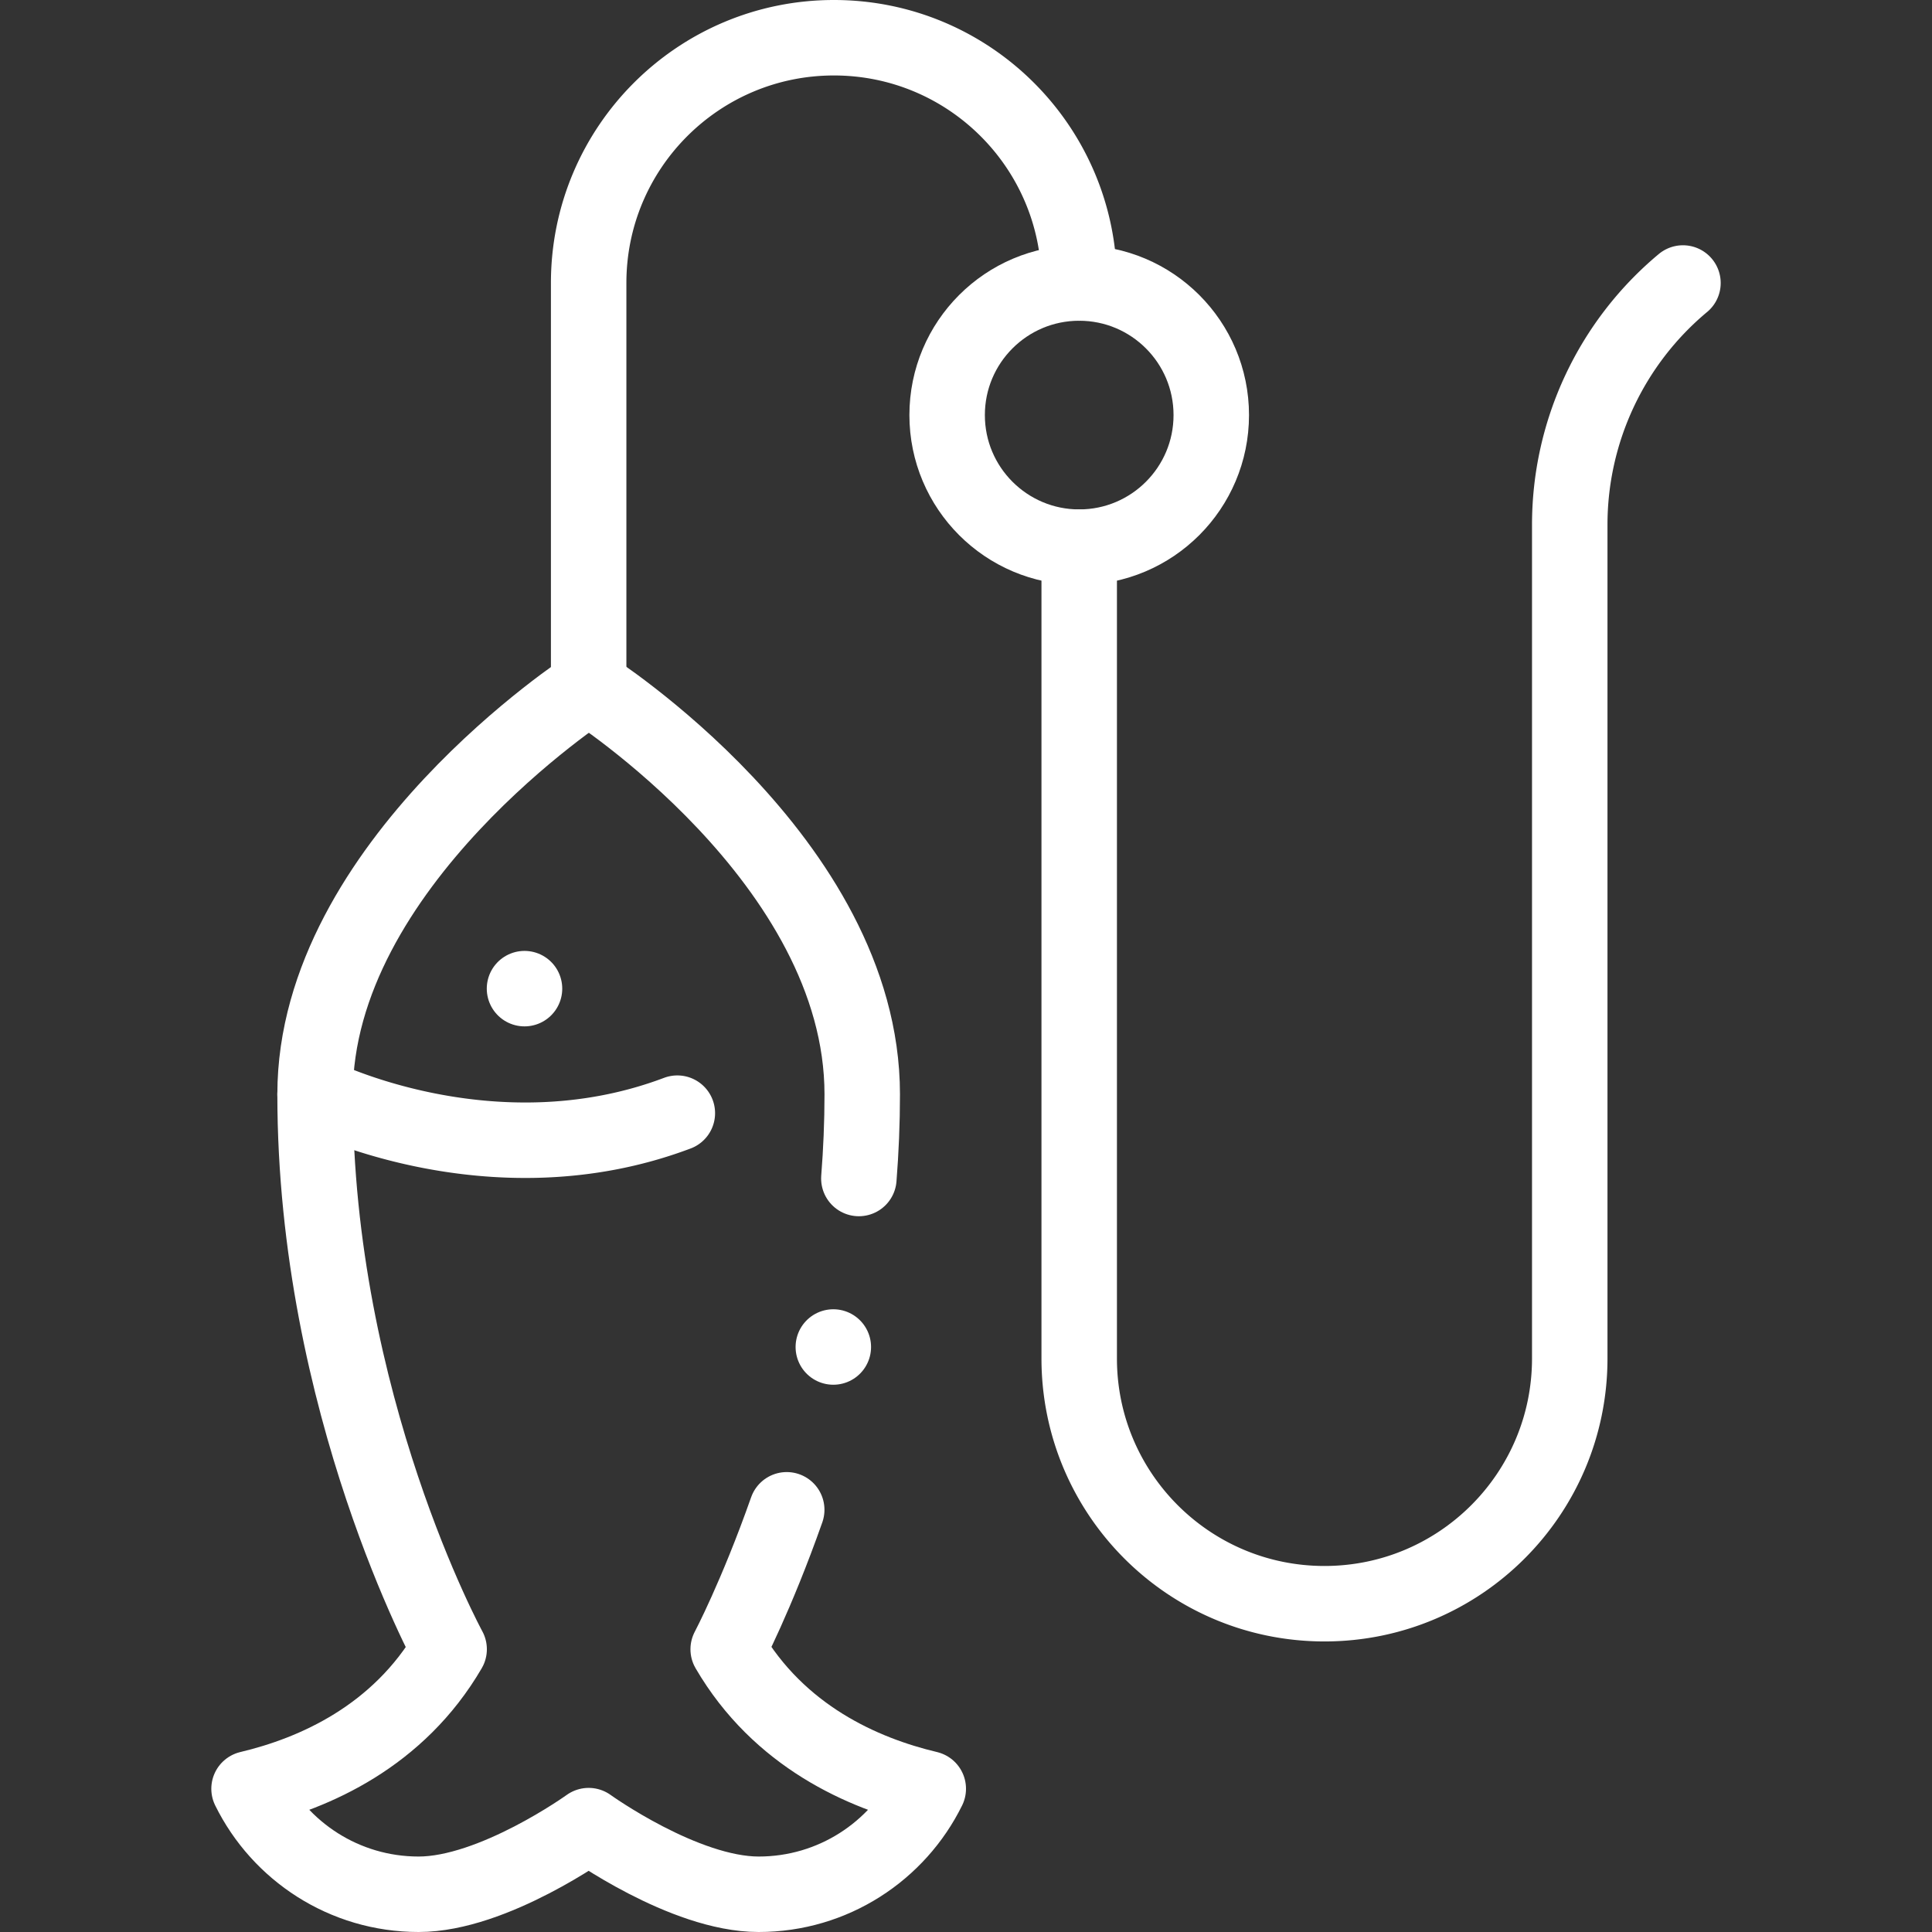
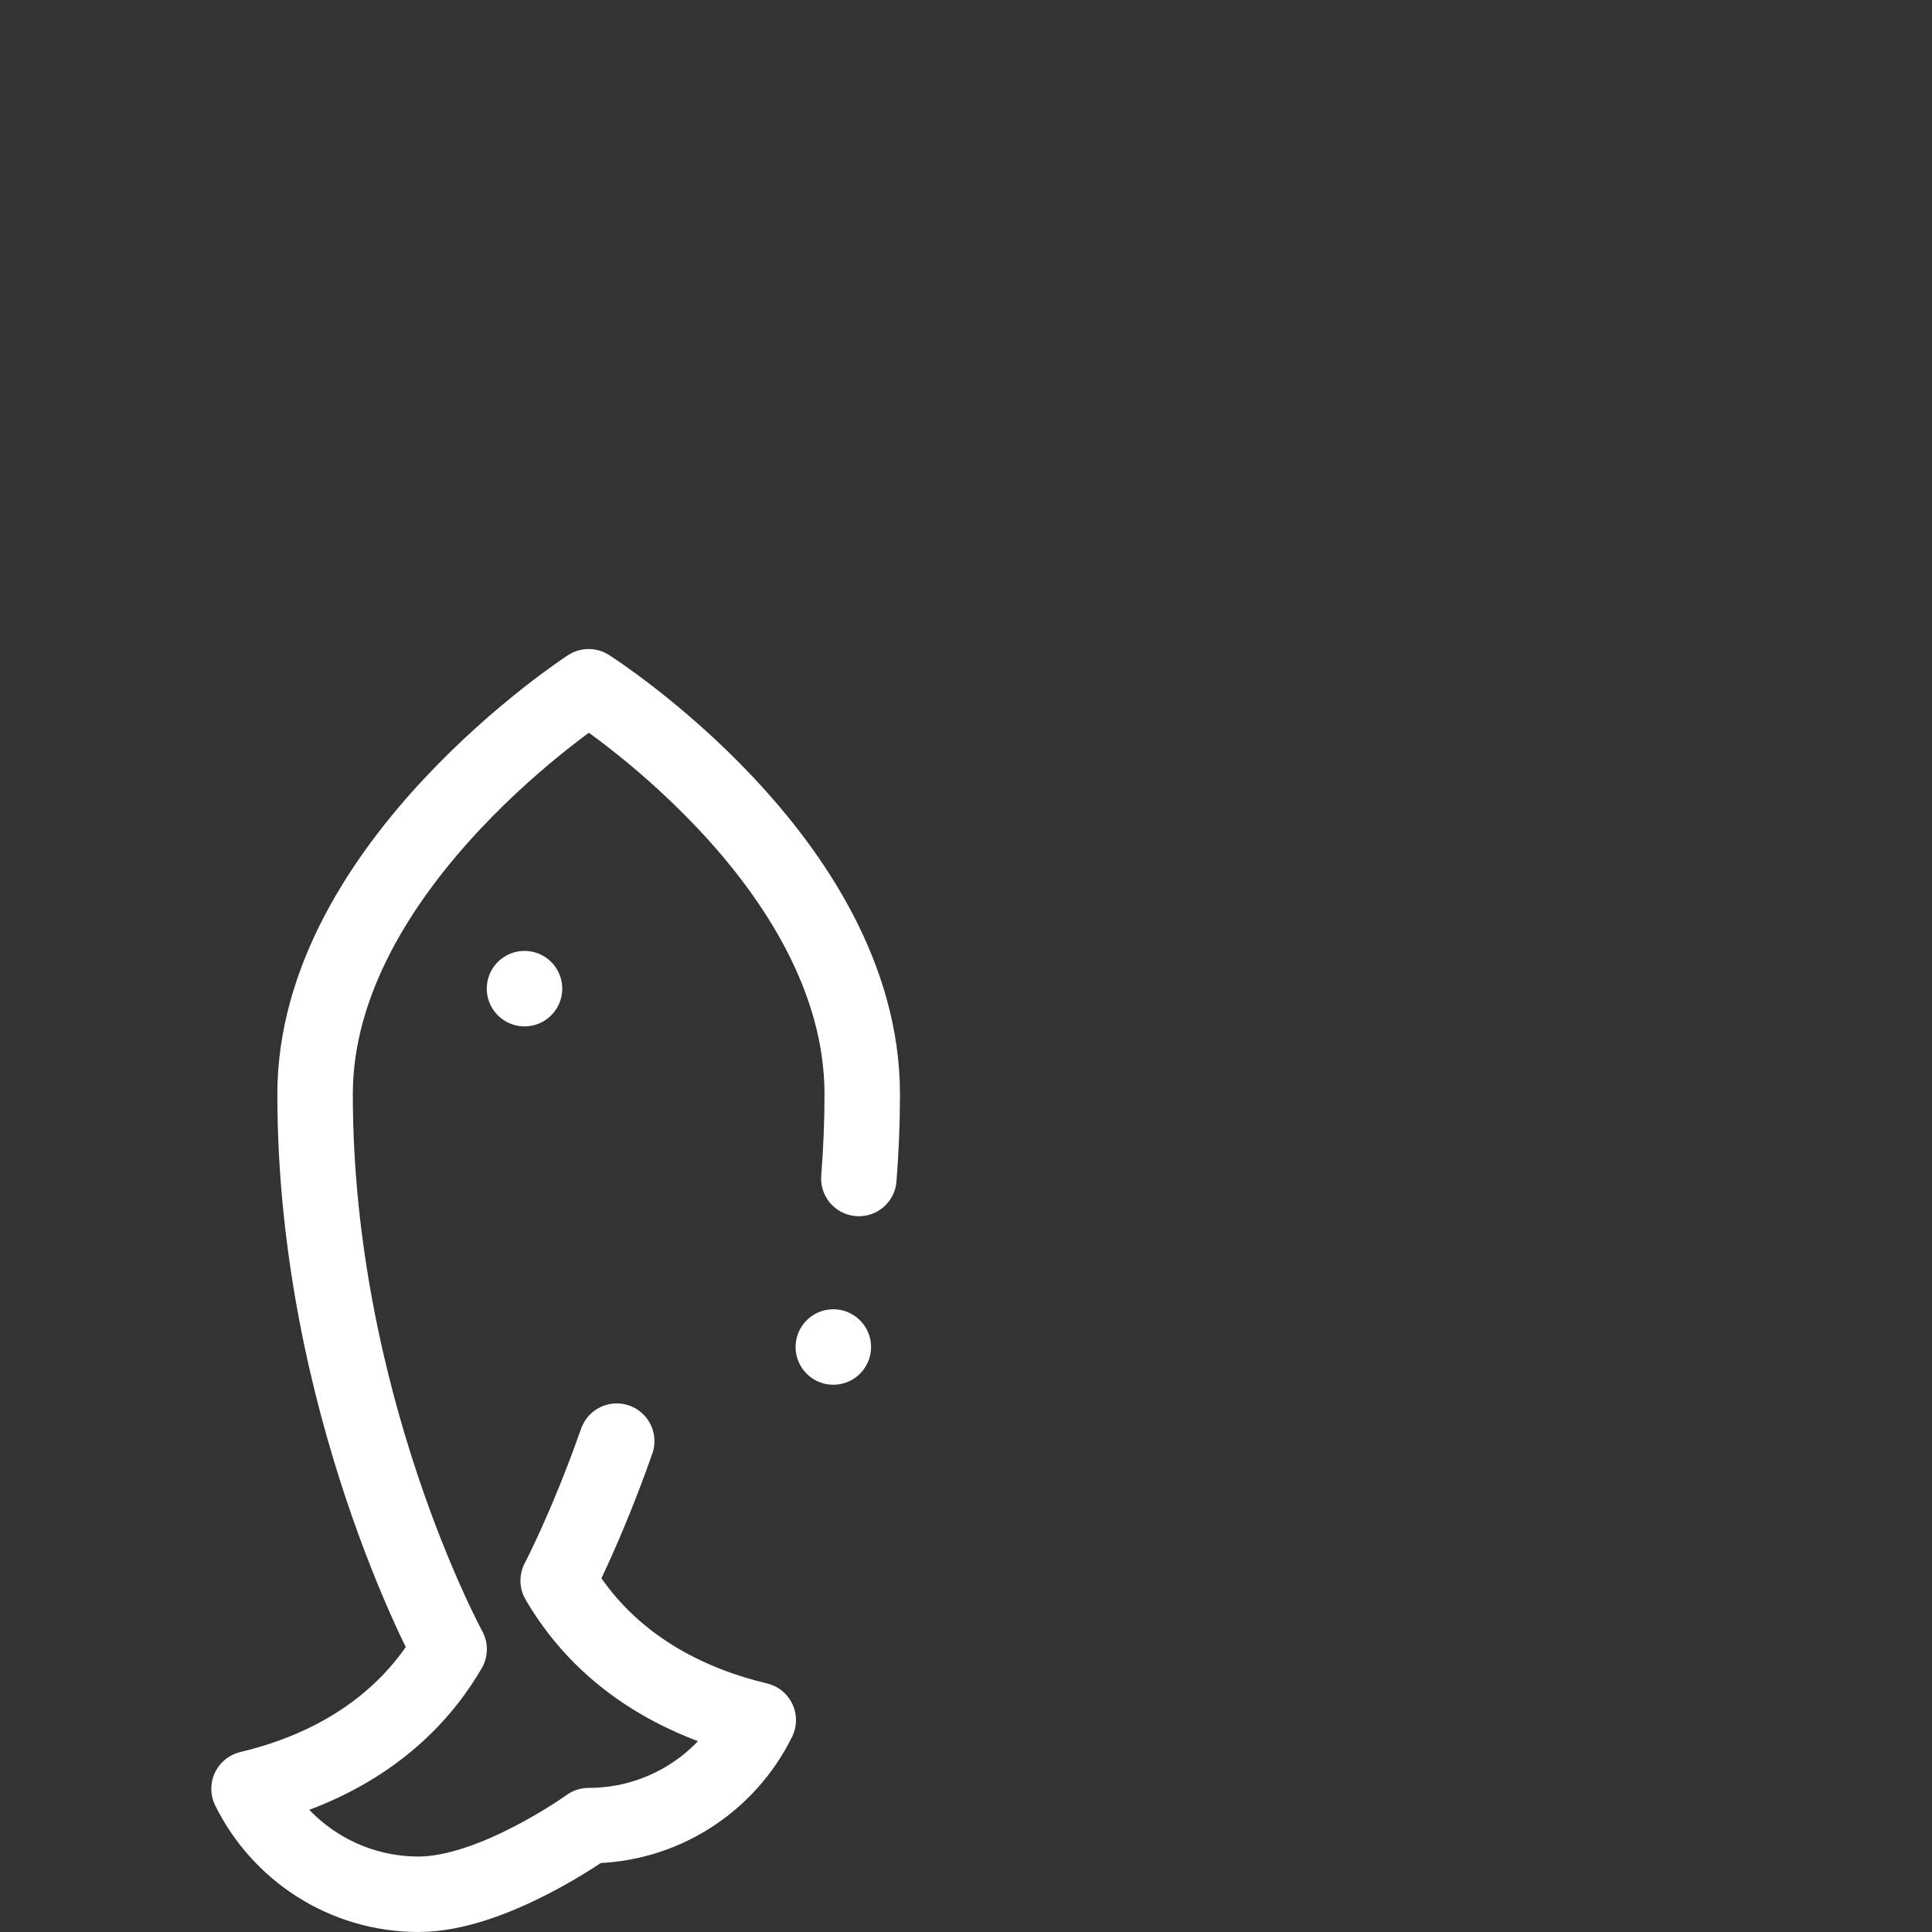
<svg xmlns="http://www.w3.org/2000/svg" version="1.1" width="512" height="512" x="0" y="0" viewBox="0 0 512 512" style="enable-background:new 0 0 512 512" xml:space="preserve" class="">
  <rect x="0" y="0" width="512" height="512" fill="#333333" stroke="none" />
  <g>
-     <circle cx="286" cy="110" r="35" style="stroke-width:20;stroke-linecap:round;stroke-linejoin:round;stroke-miterlimit:10;" fill="none" stroke="#ffffff" stroke-width="20" stroke-linecap="round" stroke-linejoin="round" stroke-miterlimit="10" data-original="#000000" opacity="1" />
-     <path d="M227.606 312.314c.576-7.292.894-14.745.894-22.314 0-62-72.5-108-72.5-108s-72.5 47-72.5 108c0 82 35.524 147.067 35.524 147.067C105.57 460.153 83.331 469.93 66 474.04 74.16 490.6 91.221 502 110.945 502 130.759 502 156 483.81 156 483.81S181.241 502 201.055 502c19.724 0 36.785-11.4 44.945-27.96-17.33-4.11-39.568-13.886-53.022-36.969 0 0 7.441-14.05 15.512-36.959M220.839 356.969h0M139 262h0" style="stroke-width:20;stroke-linecap:round;stroke-linejoin:round;stroke-miterlimit:10;" fill="none" stroke="#ffffff" stroke-width="20" stroke-linecap="round" stroke-linejoin="round" stroke-miterlimit="10" data-original="#000000" opacity="1" />
-     <path d="M83.5 290s46.5 23.667 96 5M286 145v215c0 35.898 29.101 65 65 65h0c35.898 0 65-29.101 65-65V139.051A83.377 83.377 0 0 1 446 75h0M286 75h0c0-35.898-29.101-65-65-65h0c-35.898 0-65 29.101-65 65v107" style="stroke-width:20;stroke-linecap:round;stroke-linejoin:round;stroke-miterlimit:10;" fill="none" stroke="#ffffff" stroke-width="20" stroke-linecap="round" stroke-linejoin="round" stroke-miterlimit="10" data-original="#000000" opacity="1" />
+     <path d="M227.606 312.314c.576-7.292.894-14.745.894-22.314 0-62-72.5-108-72.5-108s-72.5 47-72.5 108c0 82 35.524 147.067 35.524 147.067C105.57 460.153 83.331 469.93 66 474.04 74.16 490.6 91.221 502 110.945 502 130.759 502 156 483.81 156 483.81c19.724 0 36.785-11.4 44.945-27.96-17.33-4.11-39.568-13.886-53.022-36.969 0 0 7.441-14.05 15.512-36.959M220.839 356.969h0M139 262h0" style="stroke-width:20;stroke-linecap:round;stroke-linejoin:round;stroke-miterlimit:10;" fill="none" stroke="#ffffff" stroke-width="20" stroke-linecap="round" stroke-linejoin="round" stroke-miterlimit="10" data-original="#000000" opacity="1" />
  </g>
</svg>